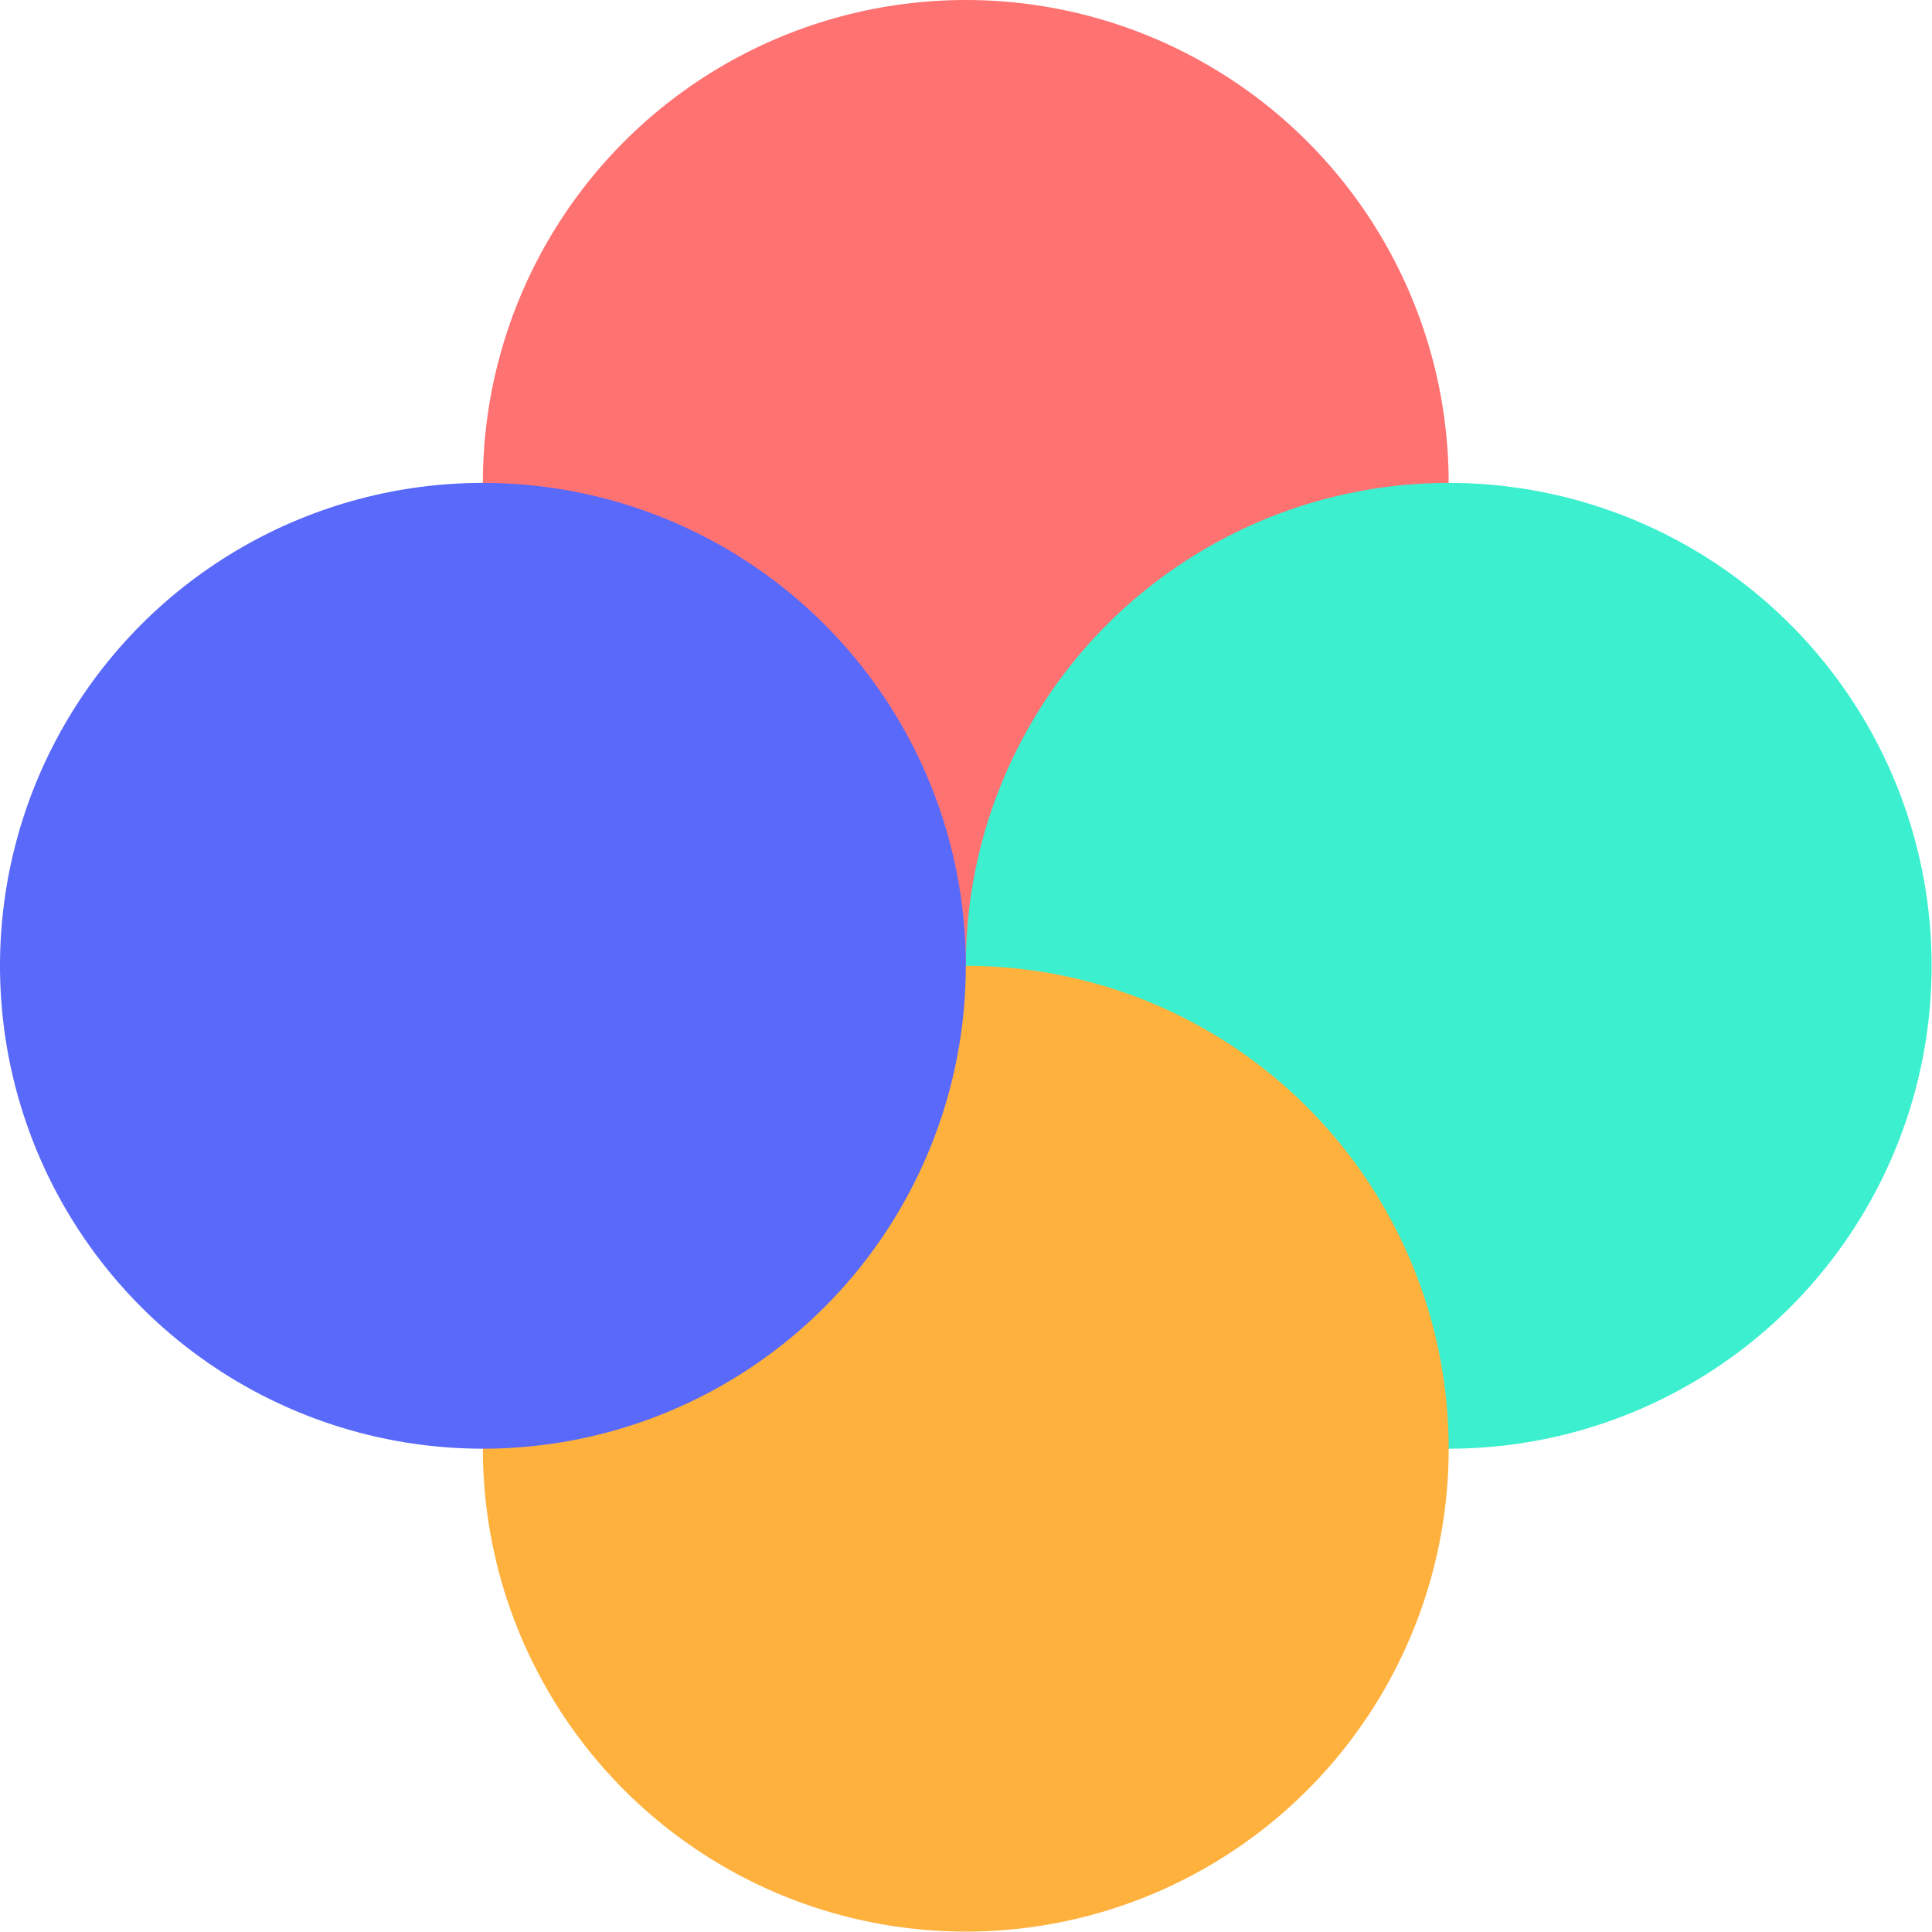
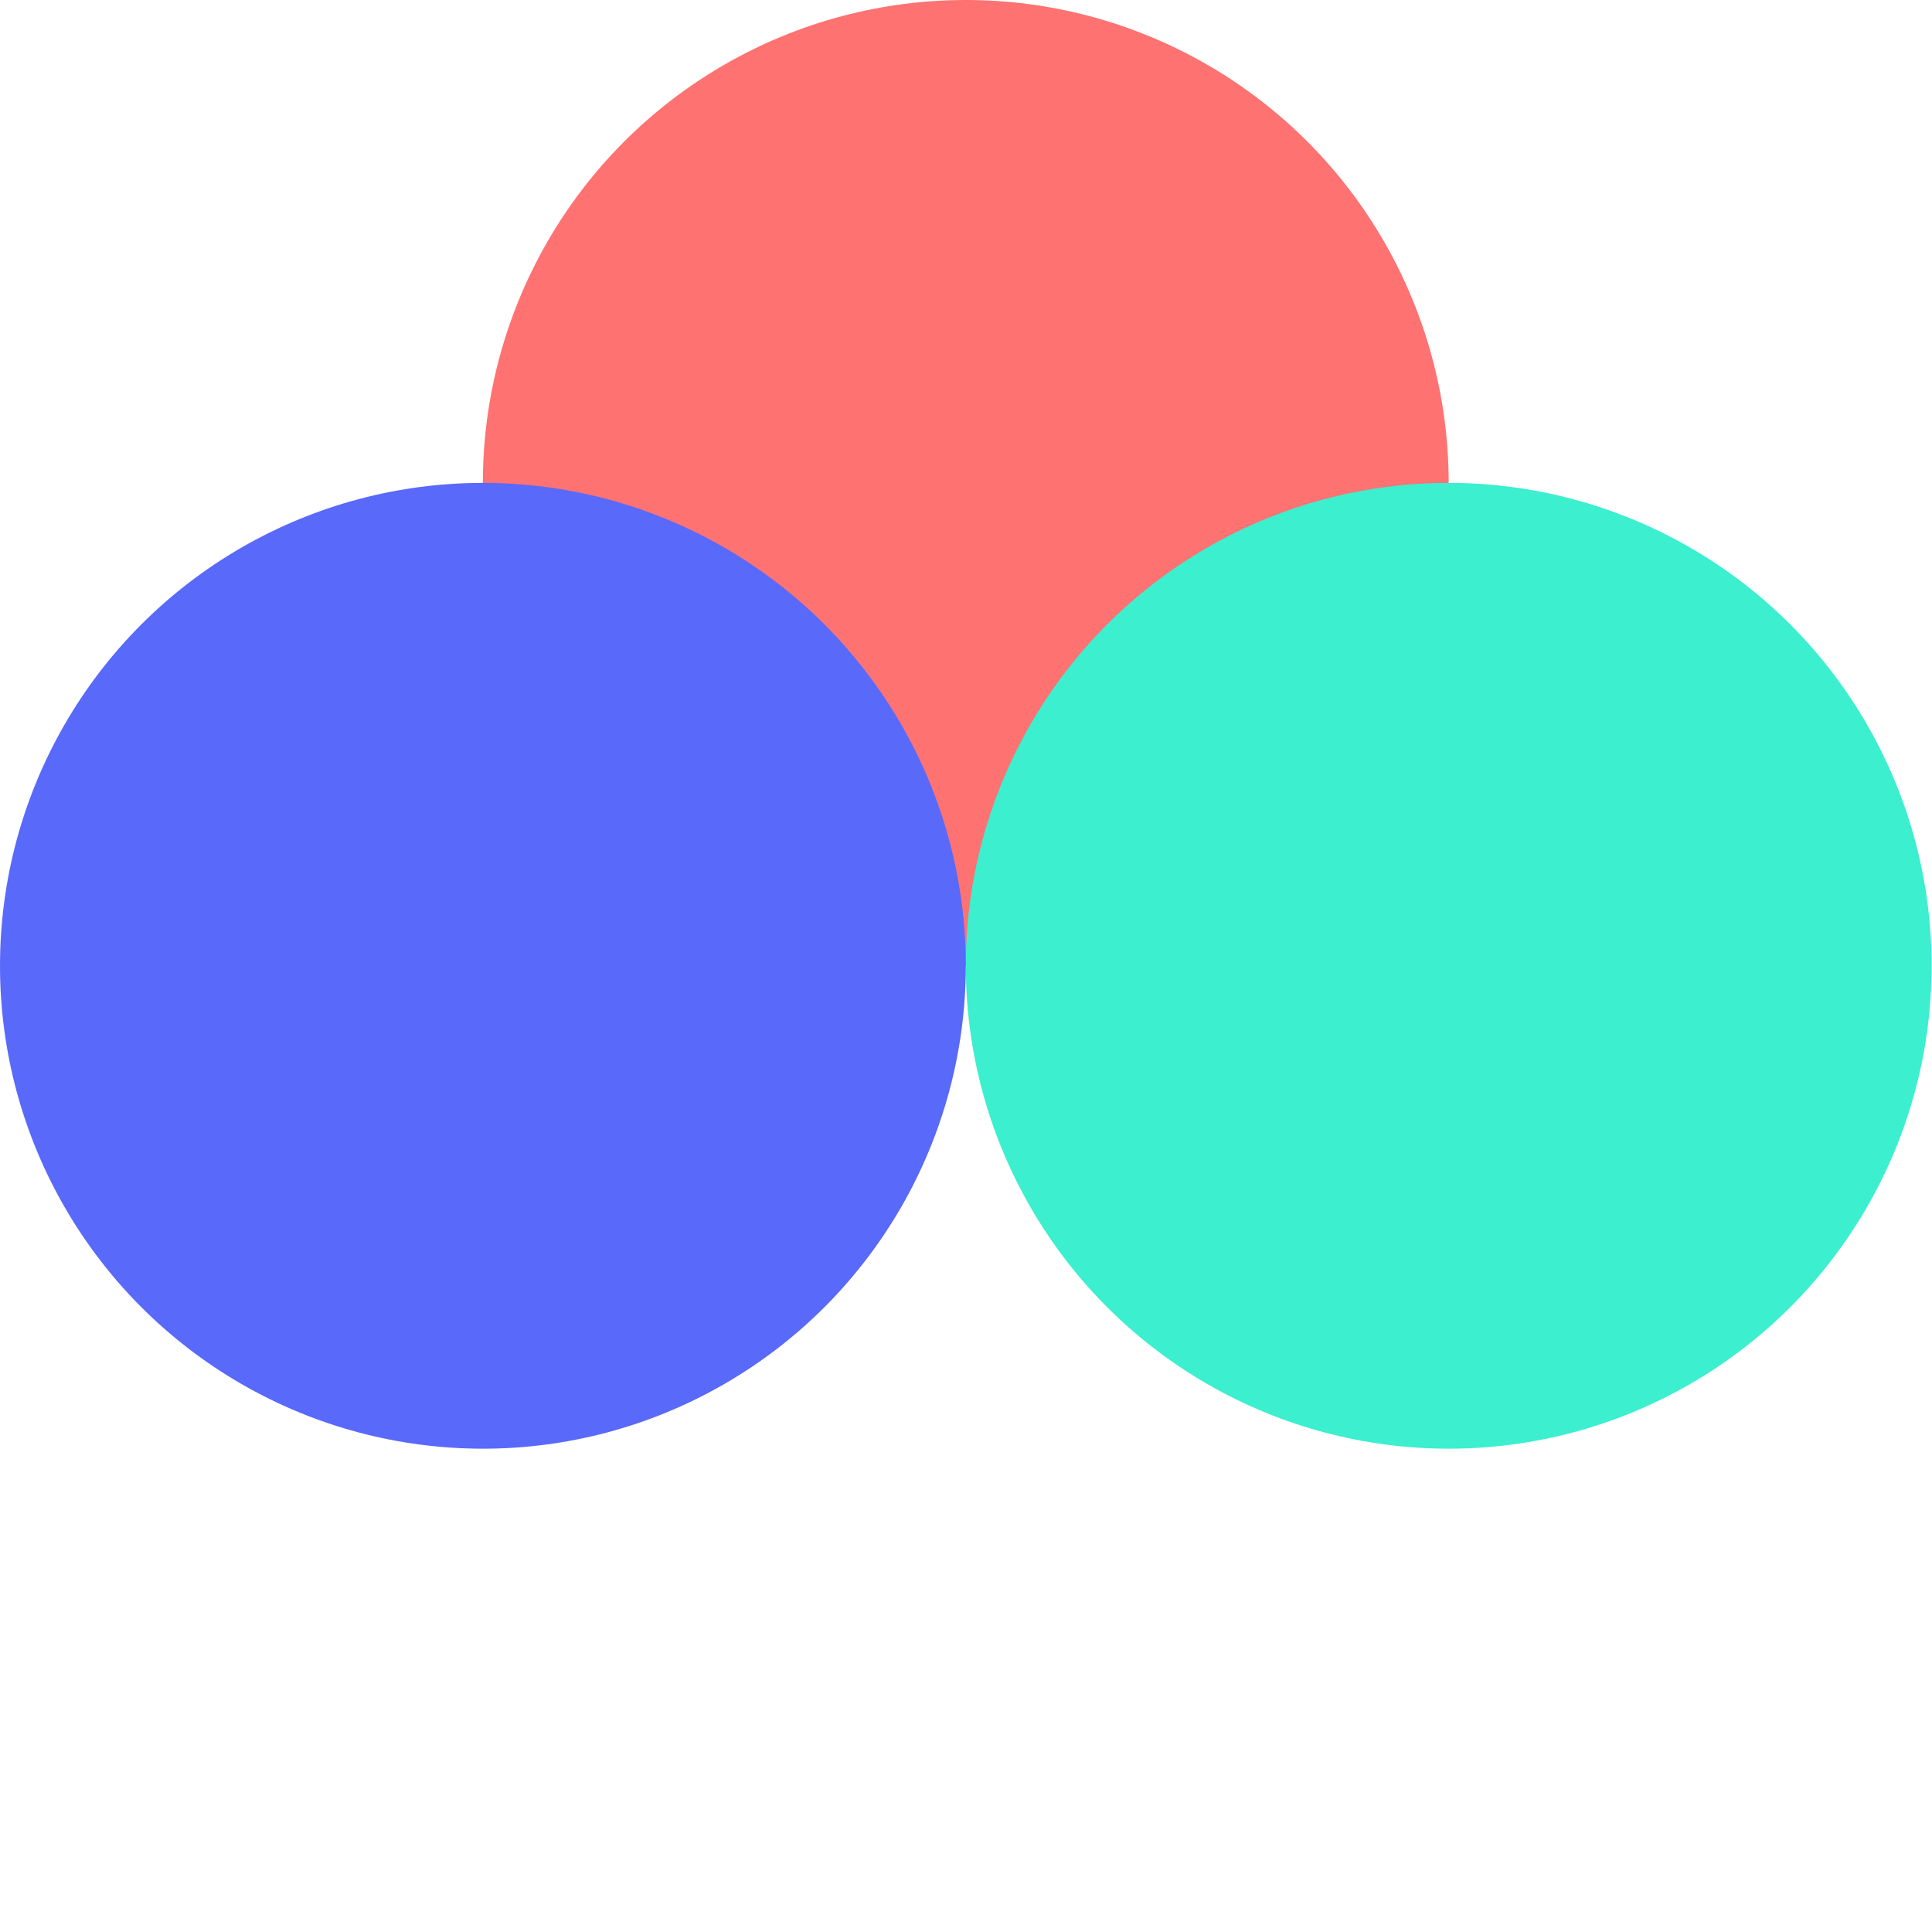
<svg xmlns="http://www.w3.org/2000/svg" width="180" height="180" viewBox="0 0 180 180" fill="none">
  <g id="Group 2">
    <circle id="Ellipse 1" cx="89.978" cy="44.991" r="44.991" fill="#FF7272" />
    <circle id="Ellipse 2" cx="134.972" cy="89.981" r="44.991" fill="#3BEFCF" />
-     <circle id="Ellipse 4" cx="89.978" cy="134.972" r="44.991" fill="#FFB13D" />
    <circle id="Ellipse 3" cx="44.991" cy="89.981" r="44.991" fill="#5969FA" />
  </g>
</svg>